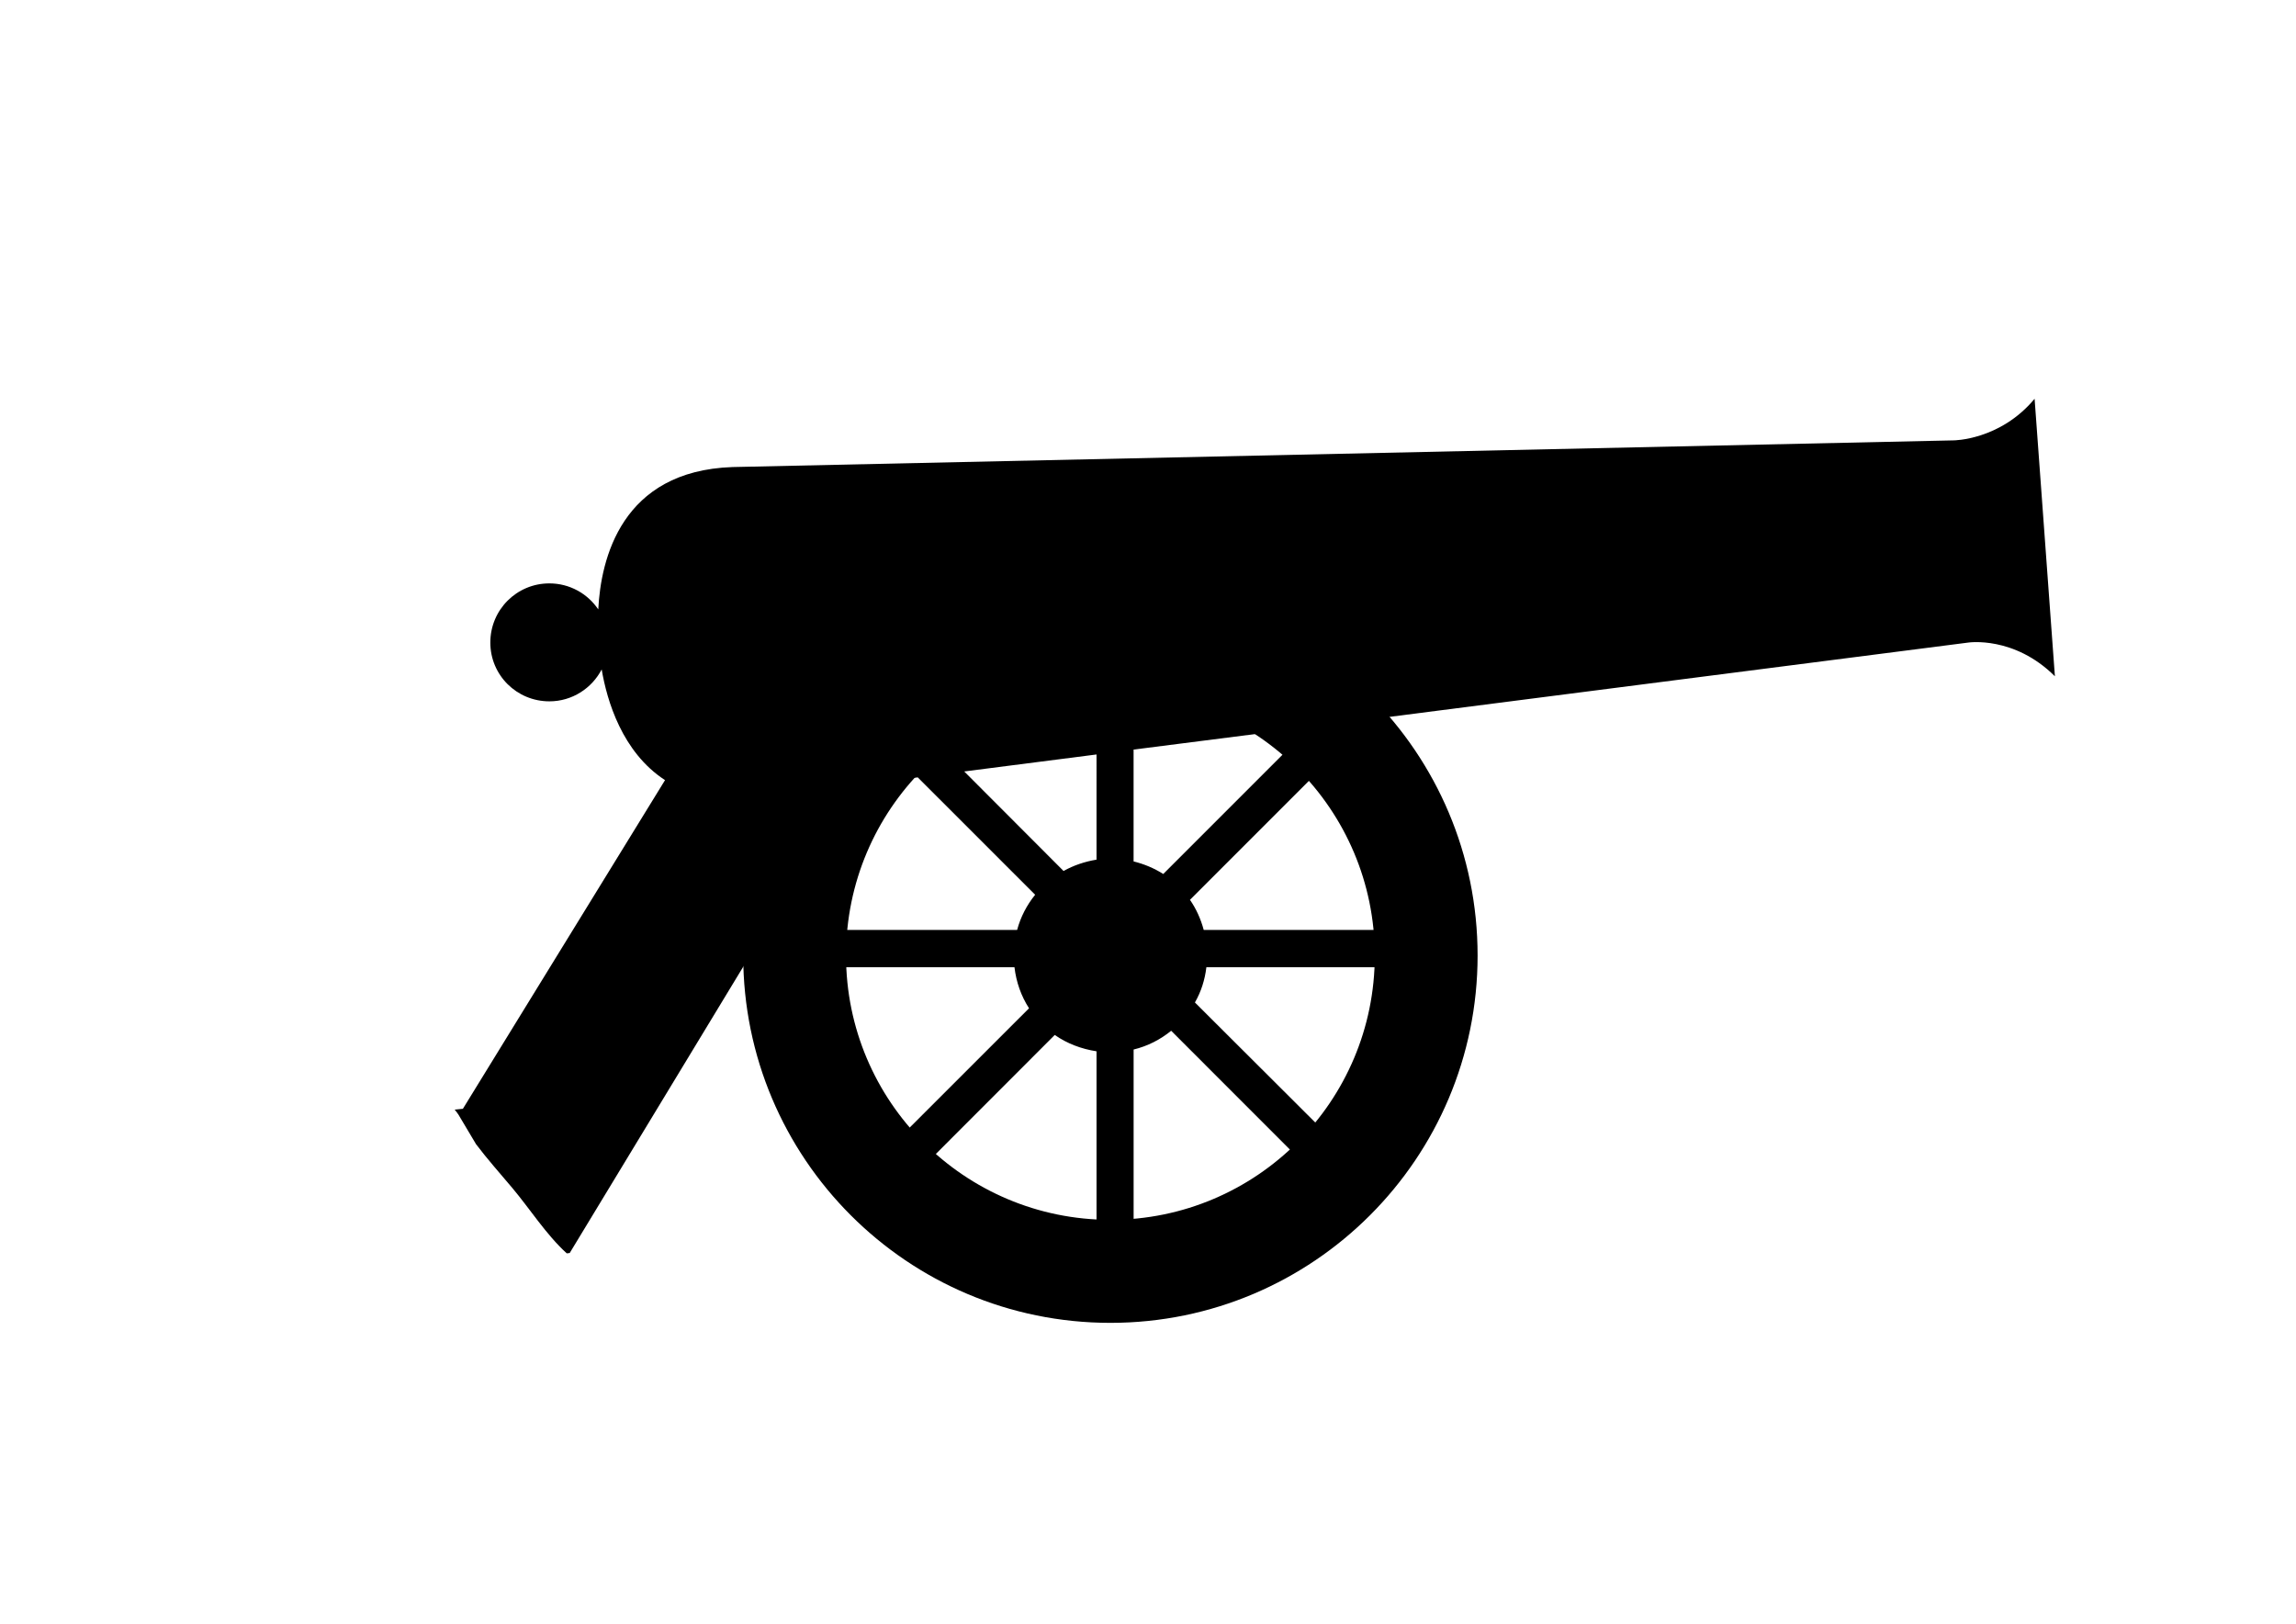
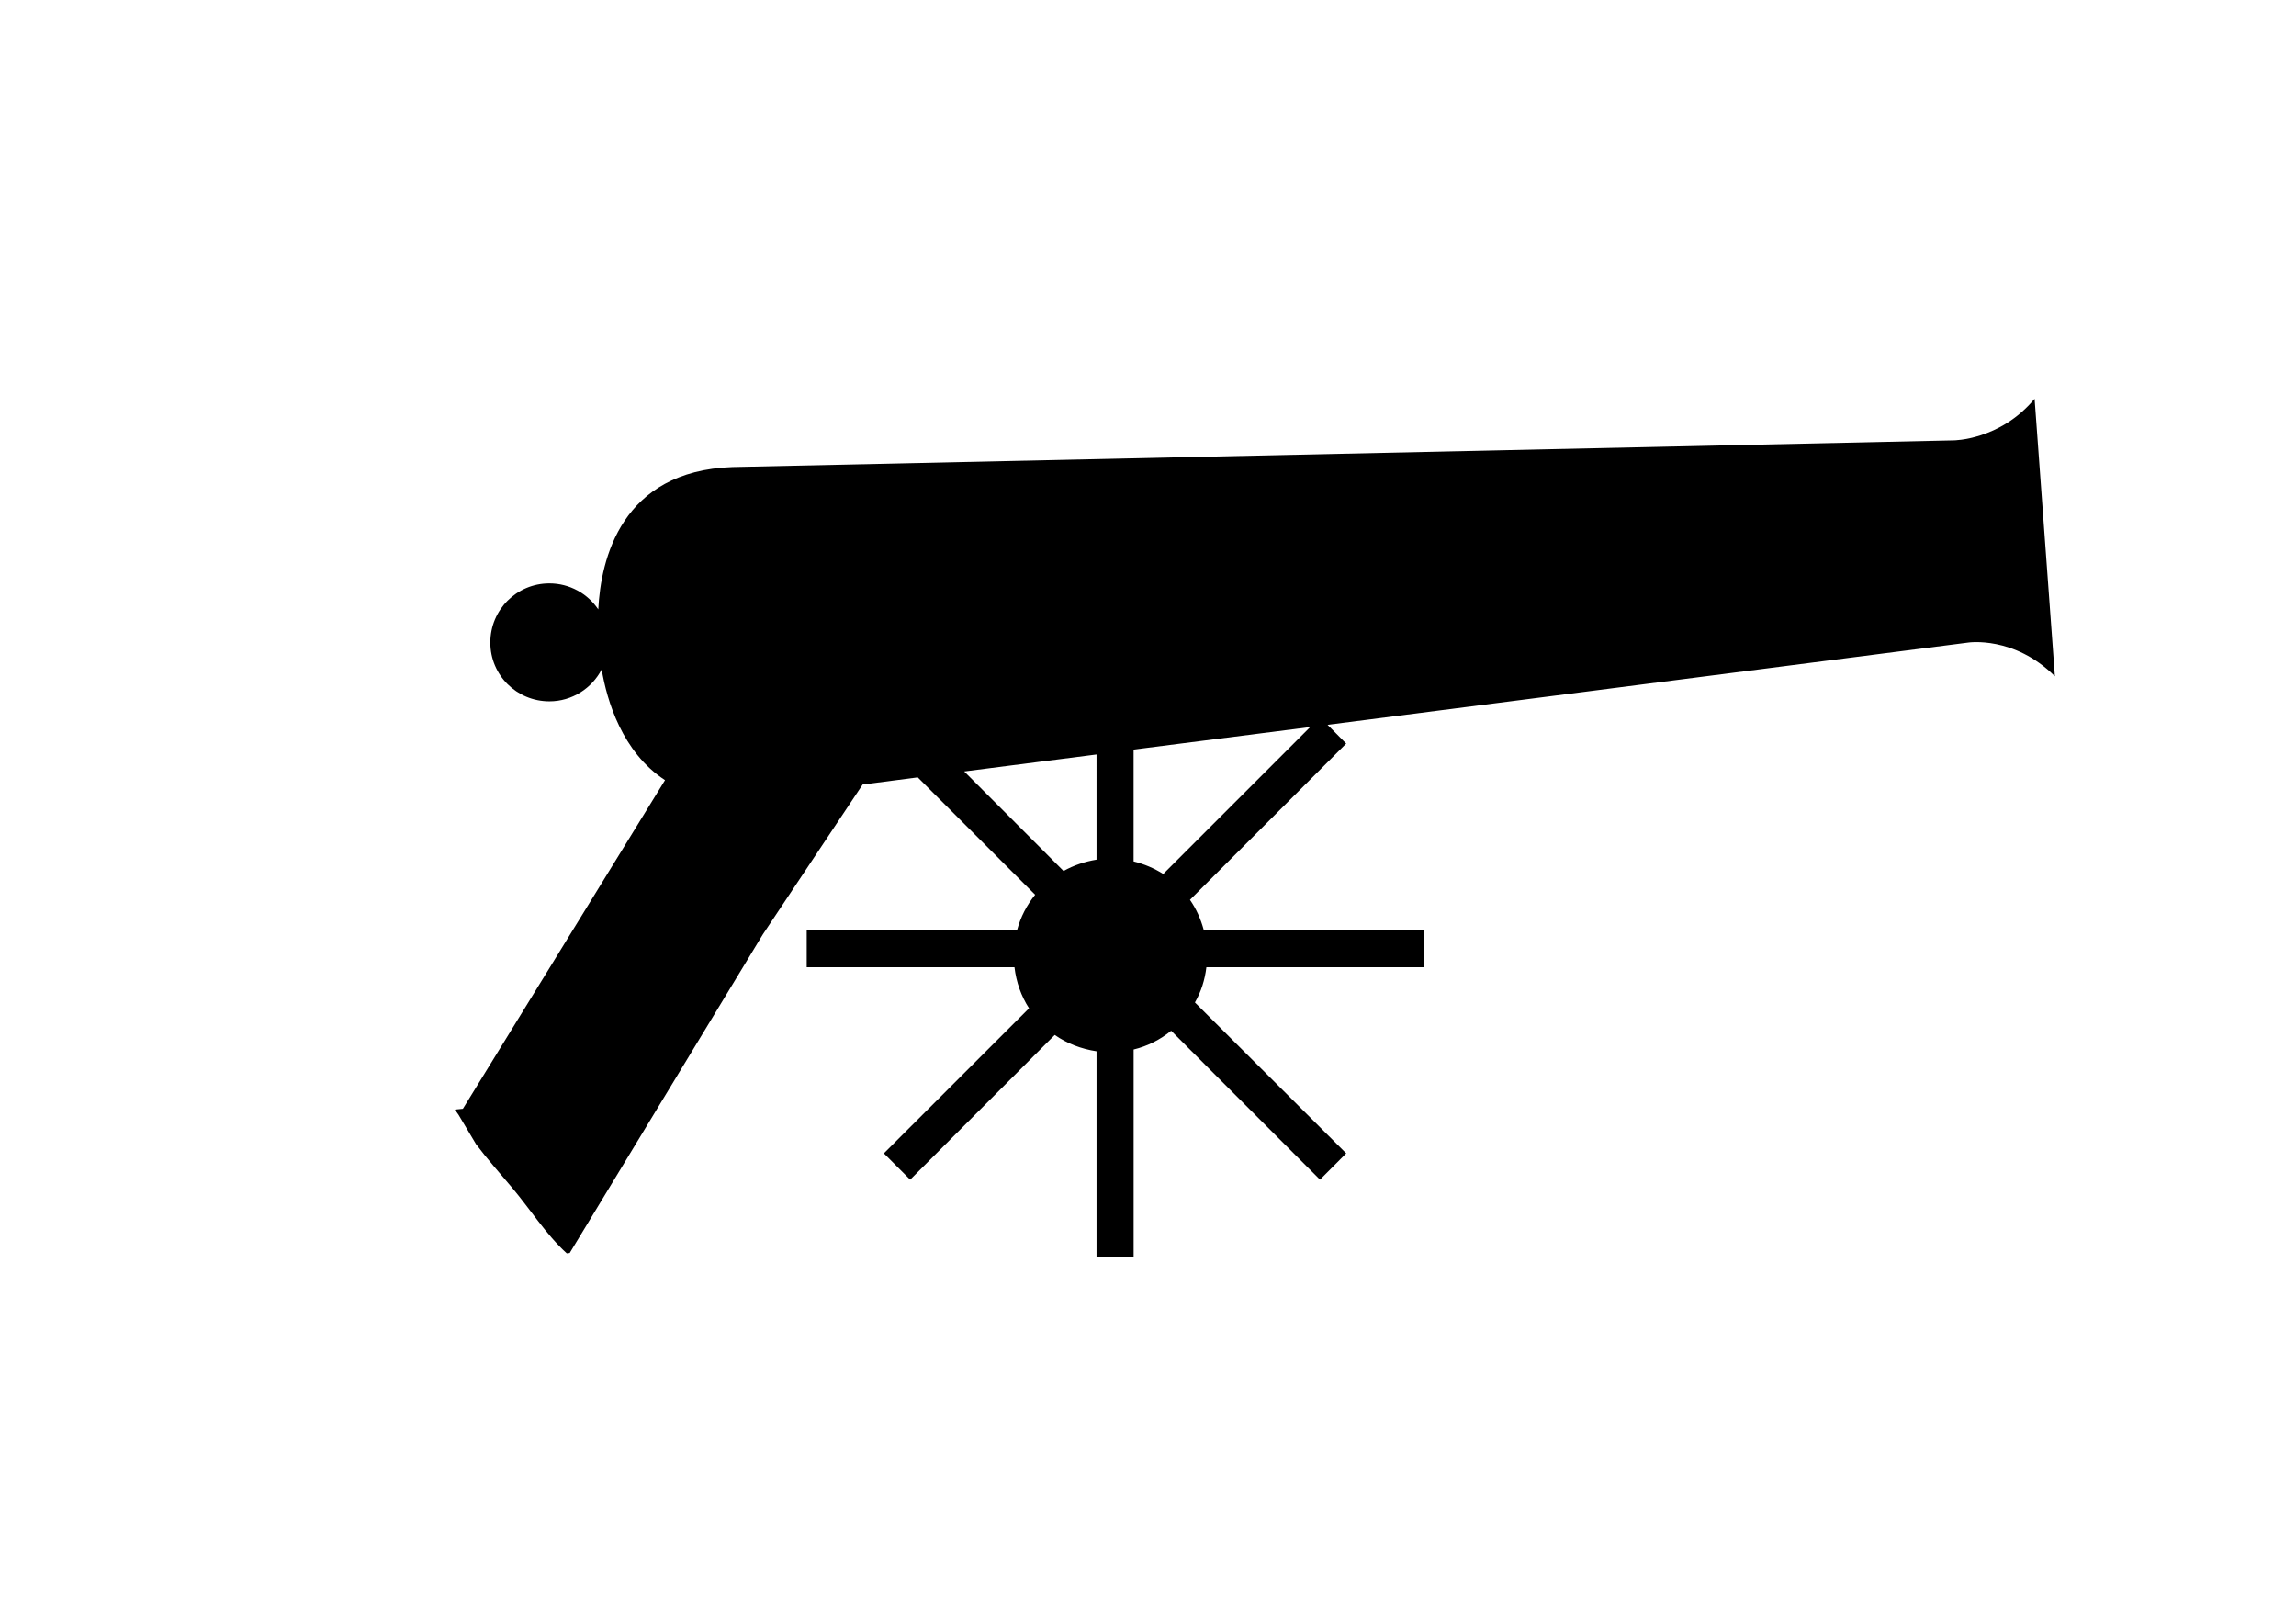
<svg xmlns="http://www.w3.org/2000/svg" version="1.1" id="Layer_1" x="0px" y="0px" viewBox="0 0 841.89 595.28" style="enable-background:new 0 0 841.89 595.28;" xml:space="preserve">
  <g>
-     <path d="M407.16,215.6c-74.39,0-134.64,60.35-134.64,134.71c0,74.33,60.25,134.67,134.64,134.67   c74.36,0,134.64-60.35,134.64-134.67C541.8,275.94,481.52,215.6,407.16,215.6z M407.16,447.21c-53.53,0-96.94-43.41-96.94-96.91   c0-53.53,43.41-96.94,96.94-96.94c53.53,0,96.94,43.41,96.94,96.94C504.1,403.79,460.69,447.21,407.16,447.21z" />
    <path d="M746.04,146.2c-12.71,15.25-29.74,15.25-29.74,15.25l-447.74,9.78c-40.83,1.41-48.26,33.84-49.19,52.19   c-3.89-5.78-10.5-9.54-17.93-9.54c-11.98,0-21.65,9.67-21.65,21.69c0,11.95,9.67,21.55,21.65,21.55c8.36,0,15.59-4.79,19.18-11.7   c1.93,11.4,7.47,30.33,23.23,40.59l-74.12,120.49l-3.01,0.3c0.47,0.61,0.97,1.16,1.4,1.87c2.16,3.59,4.3,7.19,6.43,10.8   c4.14,5.49,8.74,10.63,13.29,16.04c6.49,7.71,12.4,17.09,19.98,23.99l1.08-0.13l70.75-116.7l36.66-55.05l20.21-2.62l43.04,43.03   c-3.03,3.76-5.3,8.06-6.61,12.91h-77.15v13.67h76.18c0.65,5.47,2.45,10.56,5.34,15.04l-53.22,53.19l9.64,9.64l53.01-53.05   c4.48,3.13,9.71,5.13,15.32,5.99v75.36h13.6v-76.01c5.13-1.24,9.82-3.65,13.77-6.88l54.57,54.59l9.61-9.64l-55.47-55.32   c2.27-3.95,3.65-8.3,4.2-12.91h79.62v-13.67h-80.59c-1.07-3.99-2.75-7.75-5.05-11.05l57.28-57.28l-6.82-6.88l234.95-30.16   c0,0,16.77-2.55,31.74,12.36L746.04,146.2z M402.06,315.16c-4.33,0.72-8.4,2.1-12.08,4.16l-36.42-36.49l48.51-6.23V315.16z    M426.54,320.42c-3.3-2.1-6.99-3.65-10.88-4.61v-41l64.75-8.26L426.54,320.42z" />
  </g>
</svg>